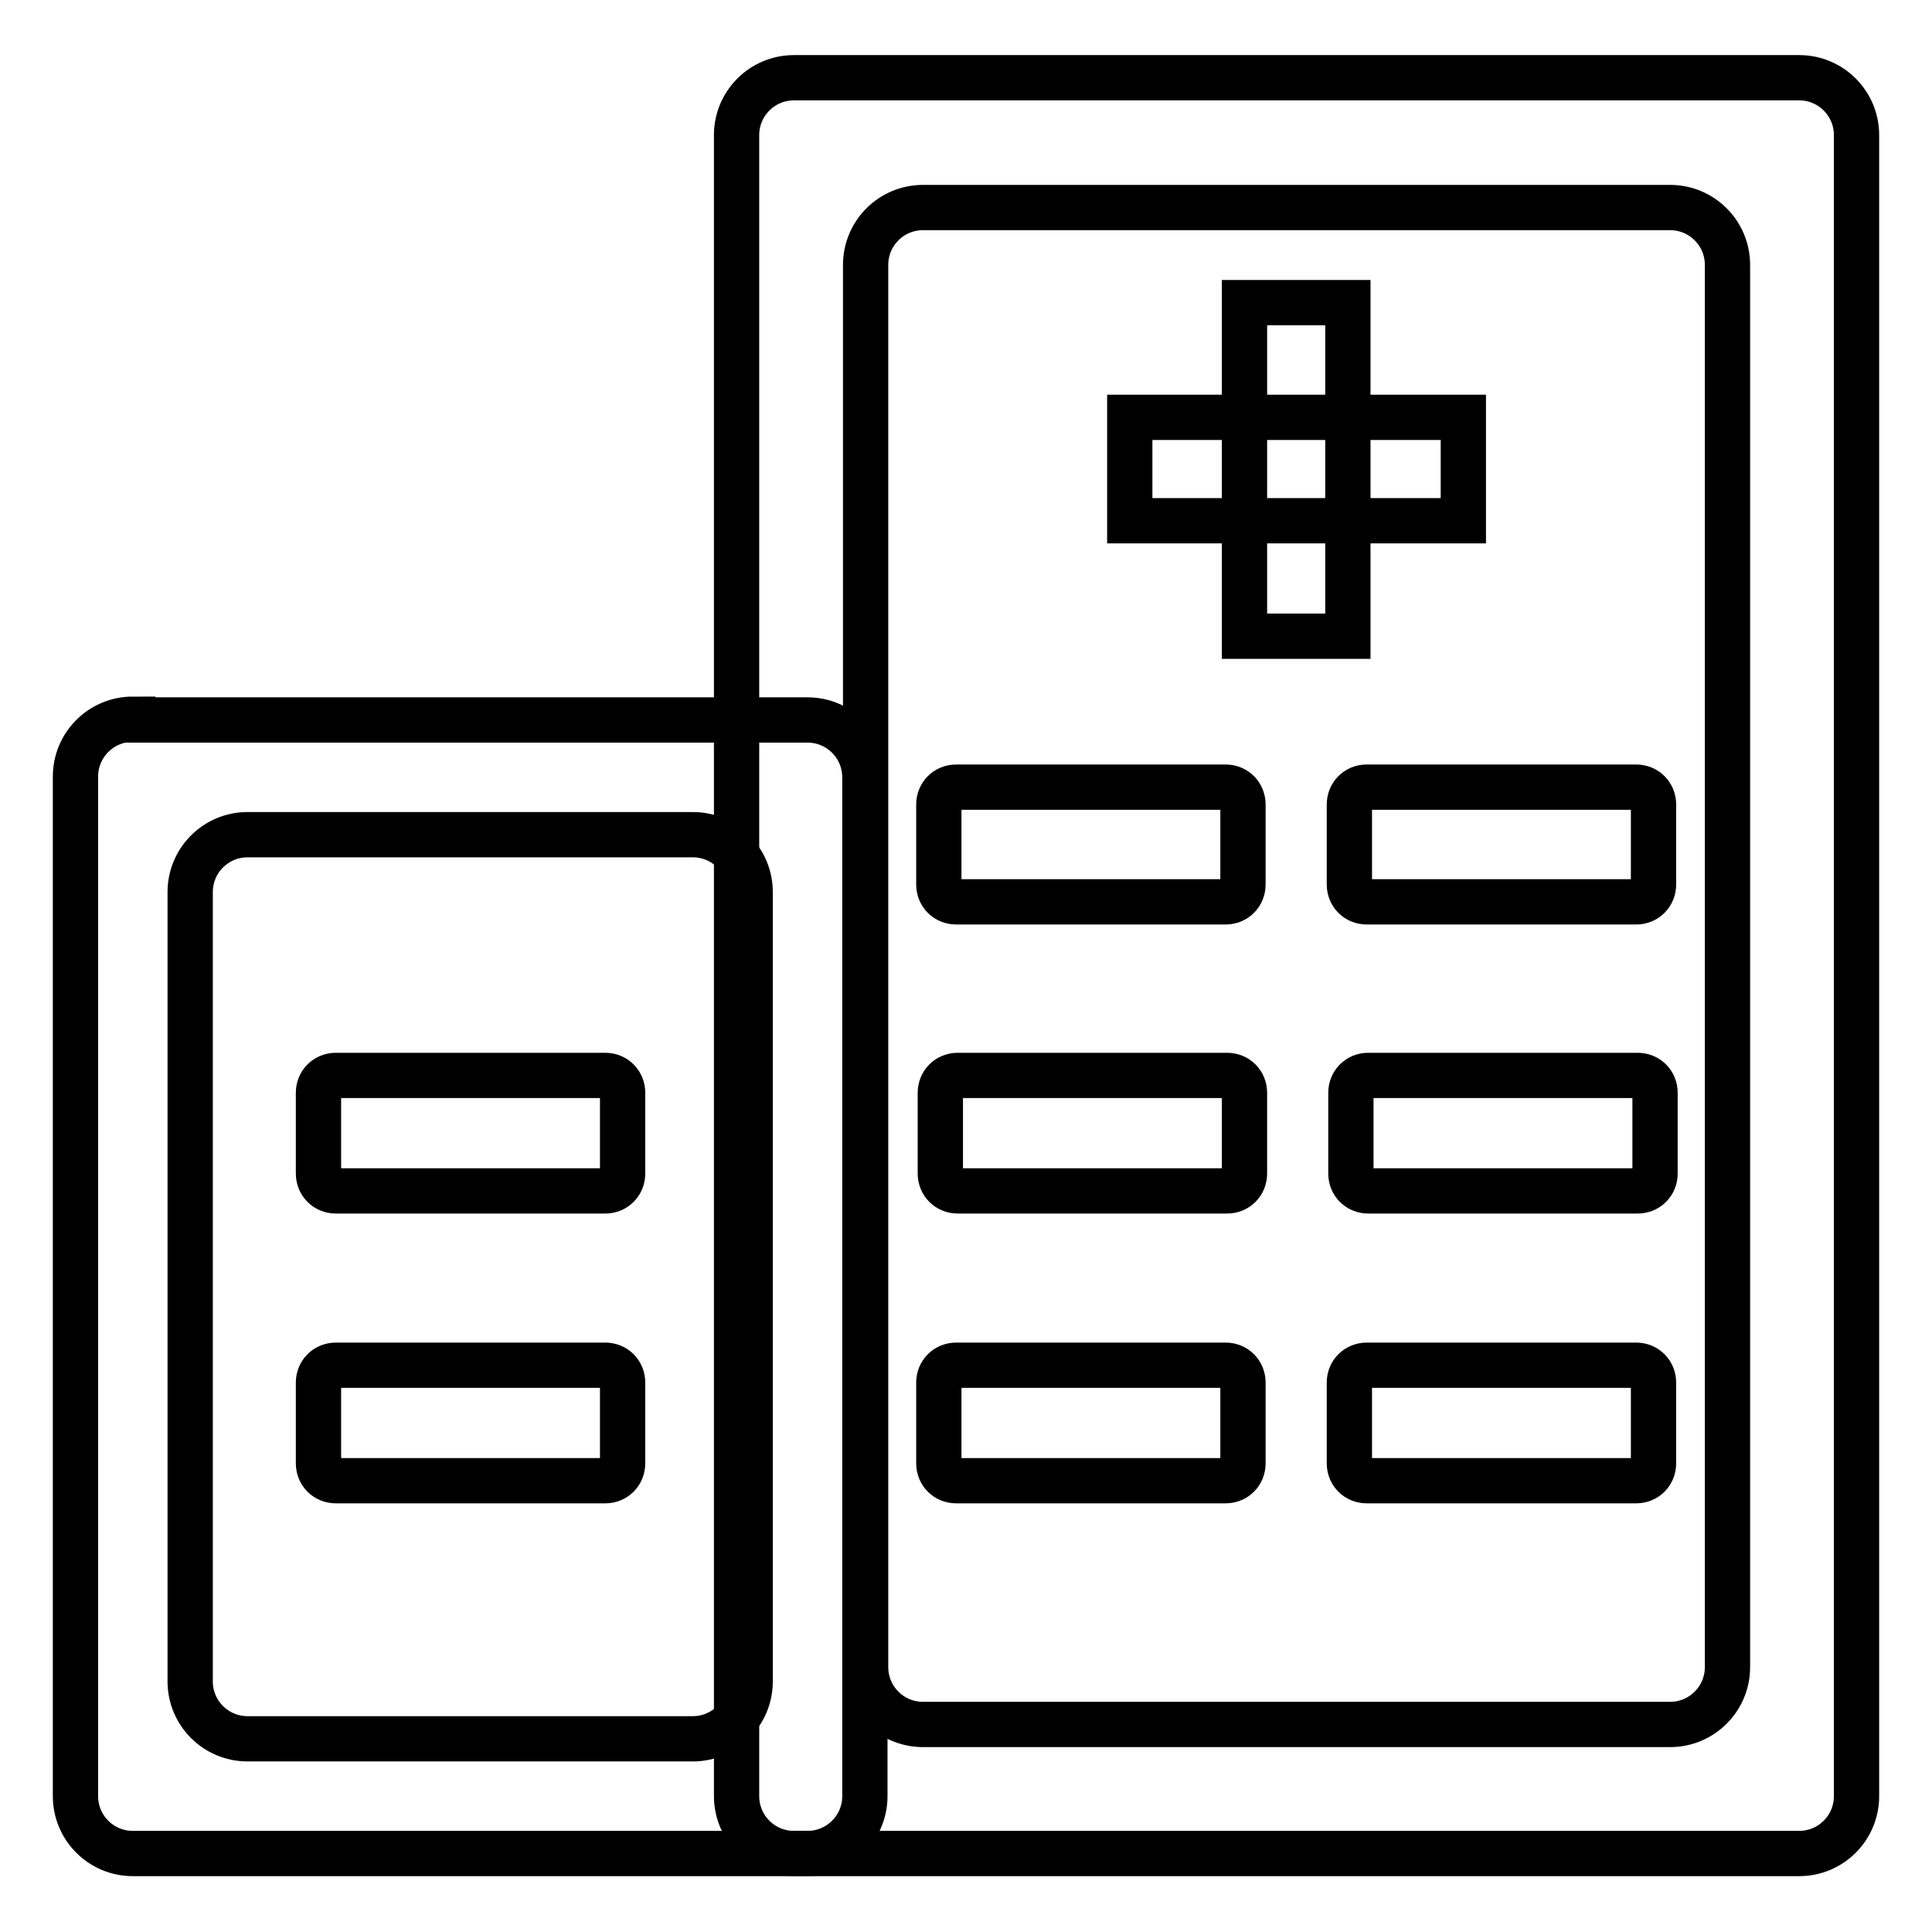
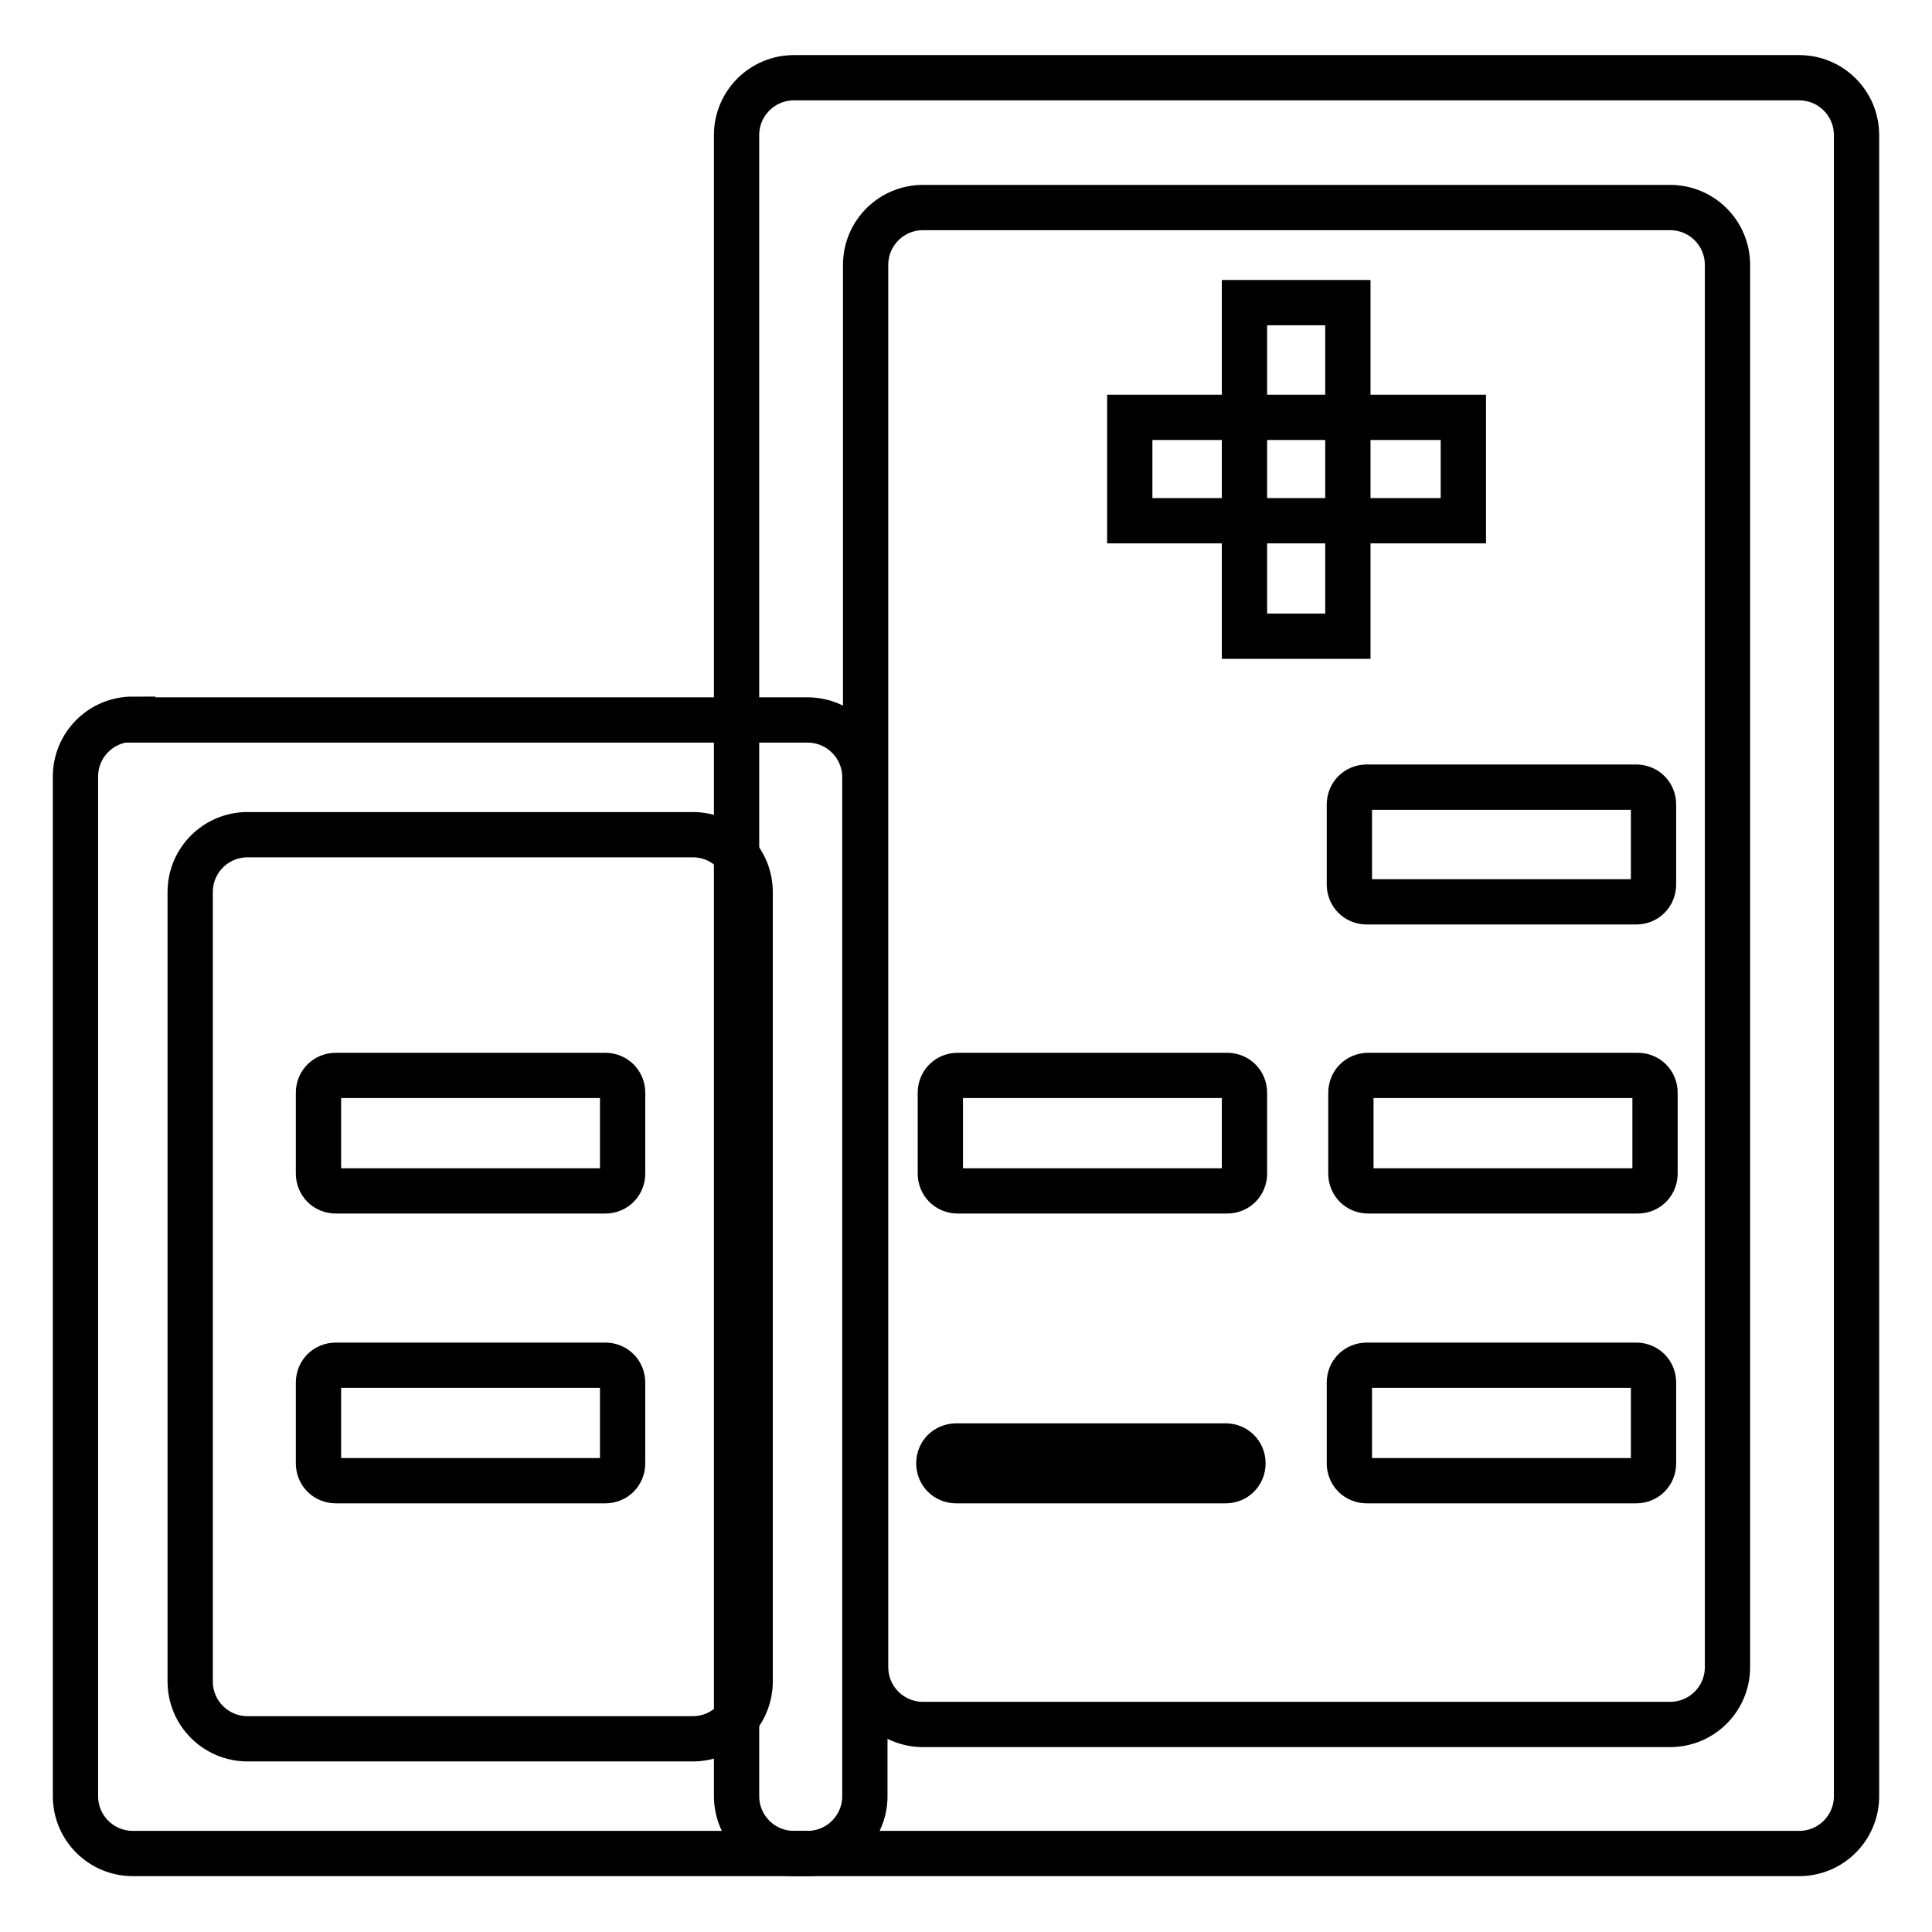
<svg xmlns="http://www.w3.org/2000/svg" version="1.1" x="0px" y="0px" viewBox="0 0 256 256" enable-background="new 0 0 256 256" xml:space="preserve">
  <g>
    <g>
      <path stroke-width="6" fill-opacity="0" stroke="#000000" d="M105.2,10.3c-4.2,0-7.6,3.4-7.6,7.6V238c0,4.2,3.4,7.6,7.6,7.6h133.2c4.2,0,7.6-3.4,7.6-7.6V17.9c0-4.2-3.4-7.6-7.6-7.6H105.2z M228.9,220.9c0,4.2-3.4,7.6-7.6,7.6h-99c-4.2,0-7.6-3.4-7.6-7.6V35.1c0-4.2,3.4-7.6,7.6-7.6h99c4.2,0,7.6,3.4,7.6,7.6V220.9L228.9,220.9z" />
      <path stroke-width="6" fill-opacity="0" stroke="#000000" d="M149.7,55.3h44.2V69h-44.2V55.3z" />
      <path stroke-width="6" fill-opacity="0" stroke="#000000" d="M164.9,40.1h13.7v44.2h-13.7V40.1z" />
      <path stroke-width="6" fill-opacity="0" stroke="#000000" d="M17.6,95.3c-4.2,0-7.6,3.4-7.6,7.6v135.1c0,4.2,3.4,7.6,7.6,7.6H107c4.2,0,7.6-3.4,7.6-7.6V103c0-4.2-3.4-7.6-7.6-7.6H17.6z M99.4,222.8c0,4.2-3.4,7.6-7.6,7.6h-59c-4.2,0-7.6-3.4-7.6-7.6V118.2c0-4.2,3.4-7.6,7.6-7.6h59c4.2,0,7.6,3.4,7.6,7.6L99.4,222.8L99.4,222.8z" />
-       <path stroke-width="6" fill-opacity="0" stroke="#000000" d="M164.7,117.2c0,1.3-1,2.3-2.3,2.3h-35.7c-1.3,0-2.3-1-2.3-2.3v-10.6c0-1.3,1-2.3,2.3-2.3h35.7c1.3,0,2.3,1,2.3,2.3V117.2z" />
      <path stroke-width="6" fill-opacity="0" stroke="#000000" d="M219.1,117.2c0,1.3-1,2.3-2.3,2.3h-35.7c-1.3,0-2.3-1-2.3-2.3v-10.6c0-1.3,1-2.3,2.3-2.3h35.7c1.3,0,2.3,1,2.3,2.3V117.2z" />
      <path stroke-width="6" fill-opacity="0" stroke="#000000" d="M164.9,155.5c0,1.3-1,2.3-2.3,2.3h-35.7c-1.3,0-2.3-1-2.3-2.3v-10.7c0-1.3,1-2.3,2.3-2.3h35.7c1.3,0,2.3,1,2.3,2.3V155.5z" />
      <path stroke-width="6" fill-opacity="0" stroke="#000000" d="M219.3,155.5c0,1.3-1,2.3-2.3,2.3h-35.7c-1.3,0-2.3-1-2.3-2.3v-10.7c0-1.3,1-2.3,2.3-2.3h35.7c1.3,0,2.3,1,2.3,2.3V155.5L219.3,155.5z" />
-       <path stroke-width="6" fill-opacity="0" stroke="#000000" d="M164.7,193.9c0,1.3-1,2.3-2.3,2.3h-35.7c-1.3,0-2.3-1-2.3-2.3v-10.7c0-1.3,1-2.3,2.3-2.3h35.7c1.3,0,2.3,1,2.3,2.3V193.9z" />
+       <path stroke-width="6" fill-opacity="0" stroke="#000000" d="M164.7,193.9c0,1.3-1,2.3-2.3,2.3h-35.7c-1.3,0-2.3-1-2.3-2.3c0-1.3,1-2.3,2.3-2.3h35.7c1.3,0,2.3,1,2.3,2.3V193.9z" />
      <path stroke-width="6" fill-opacity="0" stroke="#000000" d="M219.1,193.9c0,1.3-1,2.3-2.3,2.3h-35.7c-1.3,0-2.3-1-2.3-2.3v-10.7c0-1.3,1-2.3,2.3-2.3h35.7c1.3,0,2.3,1,2.3,2.3V193.9z" />
      <path stroke-width="6" fill-opacity="0" stroke="#000000" d="M82.5,155.5c0,1.3-1,2.3-2.3,2.3H44.5c-1.3,0-2.3-1-2.3-2.3v-10.7c0-1.3,1-2.3,2.3-2.3h35.7c1.3,0,2.3,1,2.3,2.3V155.5z" />
      <path stroke-width="6" fill-opacity="0" stroke="#000000" d="M82.5,193.9c0,1.3-1,2.3-2.3,2.3H44.5c-1.3,0-2.3-1-2.3-2.3v-10.7c0-1.3,1-2.3,2.3-2.3h35.7c1.3,0,2.3,1,2.3,2.3V193.9z" />
    </g>
  </g>
</svg>